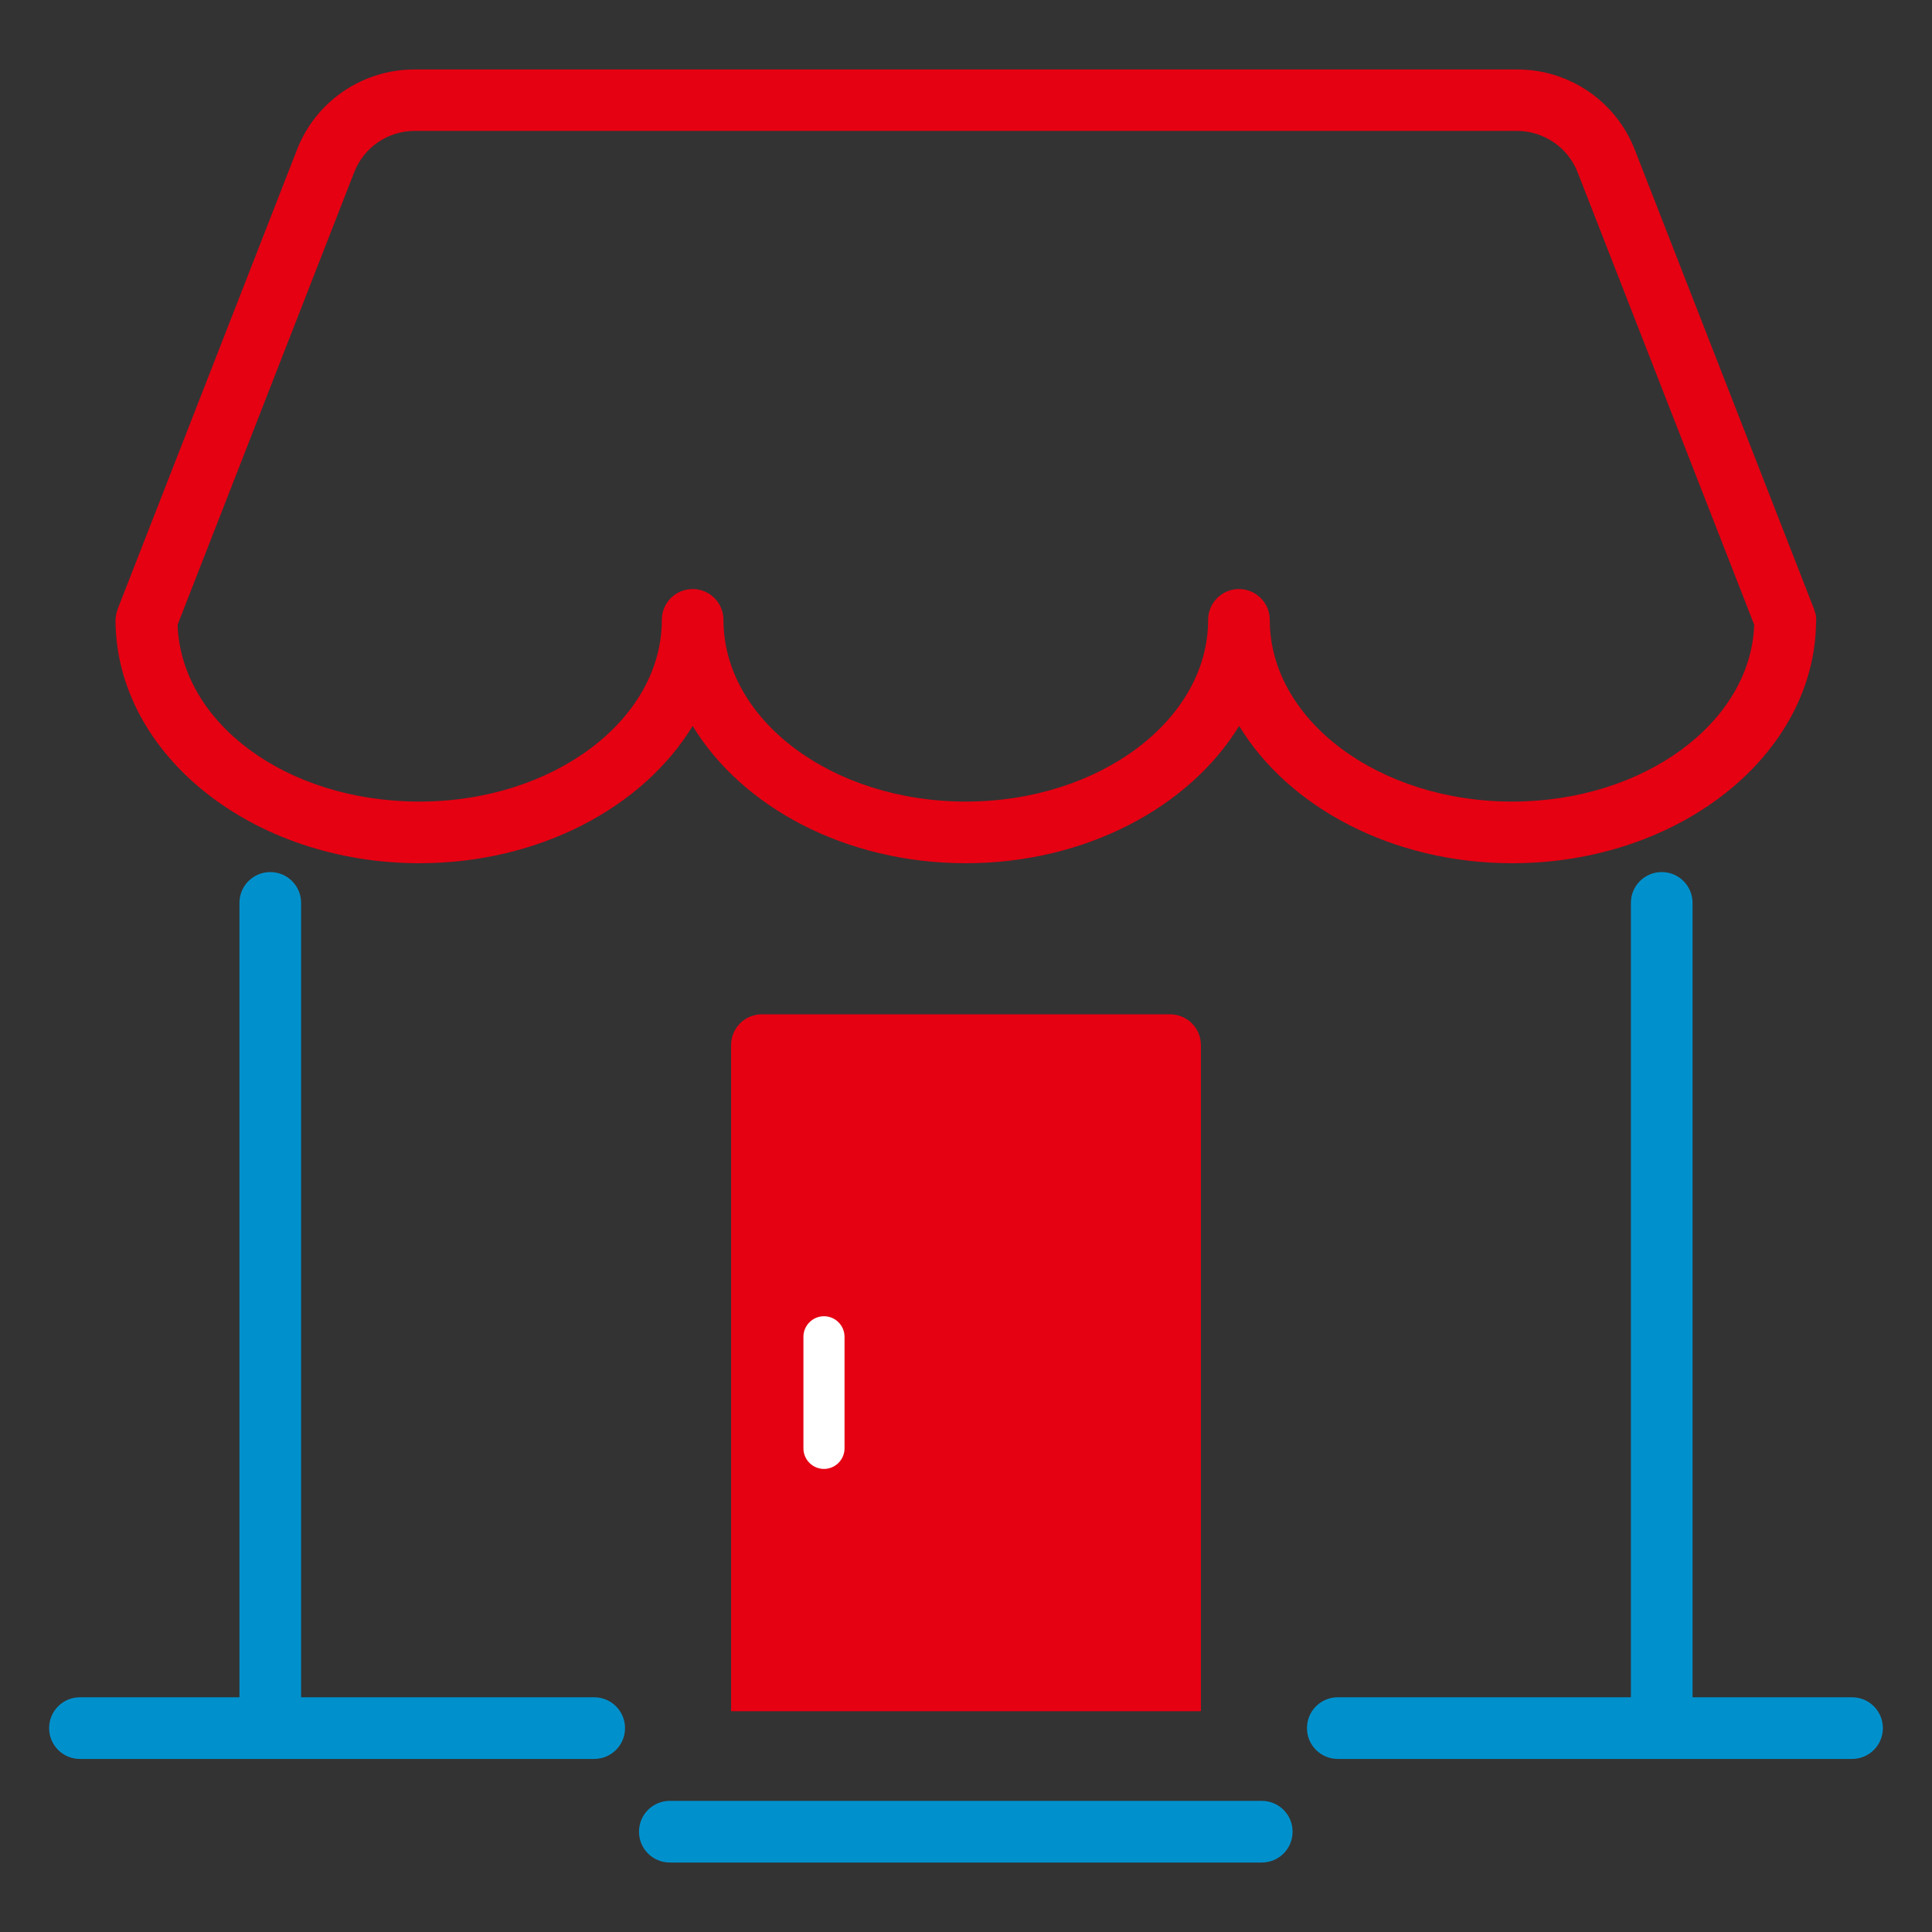
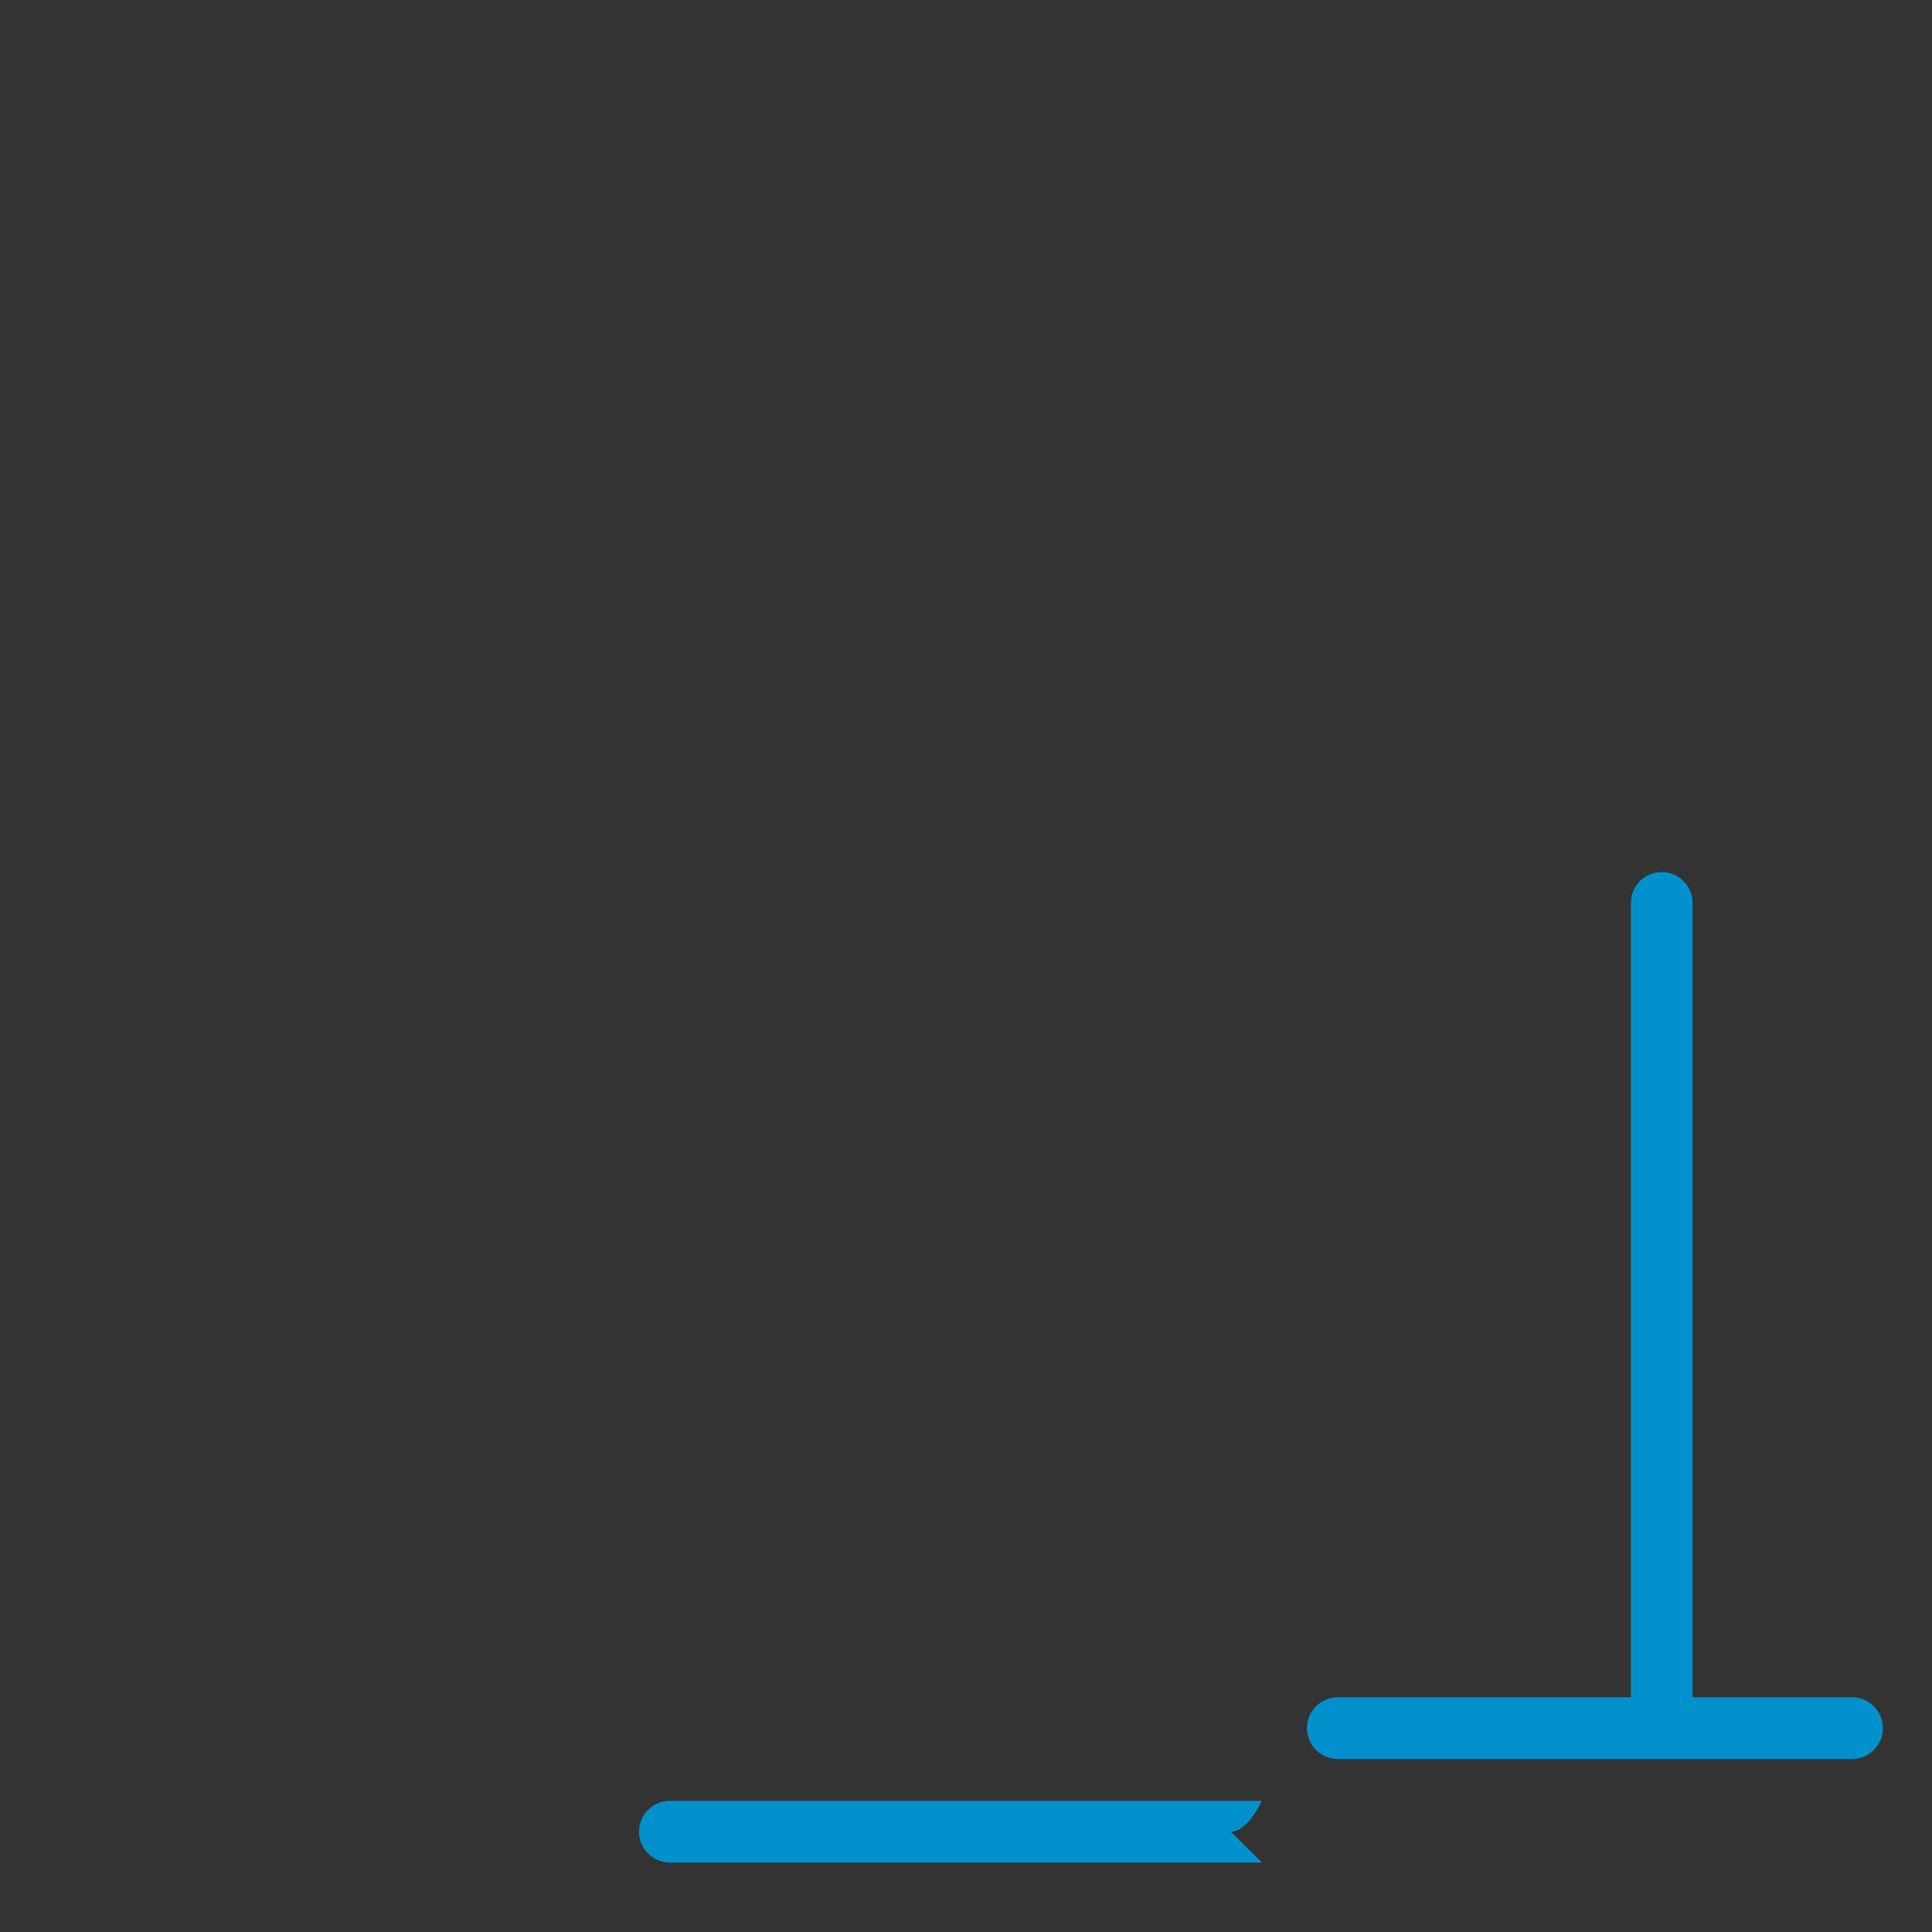
<svg xmlns="http://www.w3.org/2000/svg" id="Layer_2" viewBox="0 0 94 94" width="94" height="94">
  <rect x="0" y="0" width="94" height="94" fill="#333333" stroke="none" />
  <g id="Layer_1-2">
-     <rect width="94" height="94" style="fill:none; stroke-width:0px;" />
    <g id="Group_1648">
-       <path id="Path_550" d="m88.37,30.19v-.02s0-.07-.01-.1c0-.06,0-.12-.02-.17-.01-.06-.03-.11-.05-.17-.01-.03-.02-.07-.03-.1l-8.71-22.32c-.92-2.38-3.2-3.94-5.75-3.93H20.19c-2.55-.01-4.84,1.55-5.75,3.93L5.73,29.62s-.02.07-.03.1c-.02.05-.03.11-.05.17,0,.06-.01.12-.02.17,0,.03-.01.07-.01.1v.08c.07,6.49,6.67,11.76,14.79,11.76,5.84,0,10.89-2.73,13.29-6.68,2.4,3.95,7.45,6.68,13.29,6.68s10.89-2.74,13.3-6.68c2.4,3.95,7.45,6.68,13.29,6.68,8.12,0,14.73-5.27,14.78-11.76v-.06m-14.79,8.82c-6.5,0-11.79-3.97-11.79-8.84,0-.83-.67-1.5-1.5-1.5s-1.5.67-1.5,1.5c0,4.87-5.29,8.84-11.79,8.84s-11.79-3.97-11.79-8.84c0-.83-.67-1.5-1.5-1.5s-1.5.67-1.5,1.5c0,4.87-5.29,8.84-11.79,8.84s-11.6-3.84-11.77-8.6l8.59-22.01c.47-1.22,1.65-2.03,2.96-2.02h53.61c1.31,0,2.49.8,2.96,2.02l8.59,22.01c-.17,4.76-5.38,8.6-11.77,8.6" style="fill:#e50012; stroke-width:0px;" />
-       <path id="Path_551" d="m28.91,82.58h-14.26v-38.65c0-.83-.67-1.5-1.5-1.5s-1.5.67-1.5,1.5v38.65H3.89c-.83,0-1.5.67-1.5,1.5s.67,1.5,1.5,1.5h25.02c.83,0,1.5-.67,1.5-1.5s-.67-1.5-1.5-1.5" style="fill:#0091cd; stroke-width:0px;" />
      <path id="Path_552" d="m90.11,82.58h-7.76v-38.65c0-.83-.67-1.5-1.5-1.5s-1.5.67-1.5,1.5v38.65h-14.26c-.83,0-1.5.67-1.5,1.5s.67,1.5,1.5,1.5h25.02c.83,0,1.5-.67,1.5-1.5s-.67-1.5-1.5-1.5" style="fill:#0091cd; stroke-width:0px;" />
-       <path id="Path_553" d="m35.57,83.26v-32.41c0-.83.67-1.5,1.5-1.5h19.86c.83,0,1.5.67,1.5,1.5v32.41h-22.86Z" style="fill:#e50012; stroke-width:0px;" />
-       <path id="Path_554" d="m61.4,90.62h-28.81c-.83,0-1.5-.67-1.5-1.5s.67-1.5,1.5-1.5h28.8c.83,0,1.5.67,1.5,1.5s-.67,1.5-1.5,1.5" style="fill:#0091cd; stroke-width:0px;" />
-       <path id="Path_555" d="m40.09,71.47c-.55,0-1-.45-1-1v-5.43c0-.55.45-1,1-1s1,.45,1,1v5.43c0,.55-.45,1-1,1" style="fill:#fff; stroke-width:0px;" />
+       <path id="Path_554" d="m61.4,90.62h-28.81c-.83,0-1.5-.67-1.5-1.5s.67-1.5,1.5-1.5h28.8s-.67,1.5-1.5,1.5" style="fill:#0091cd; stroke-width:0px;" />
    </g>
  </g>
</svg>